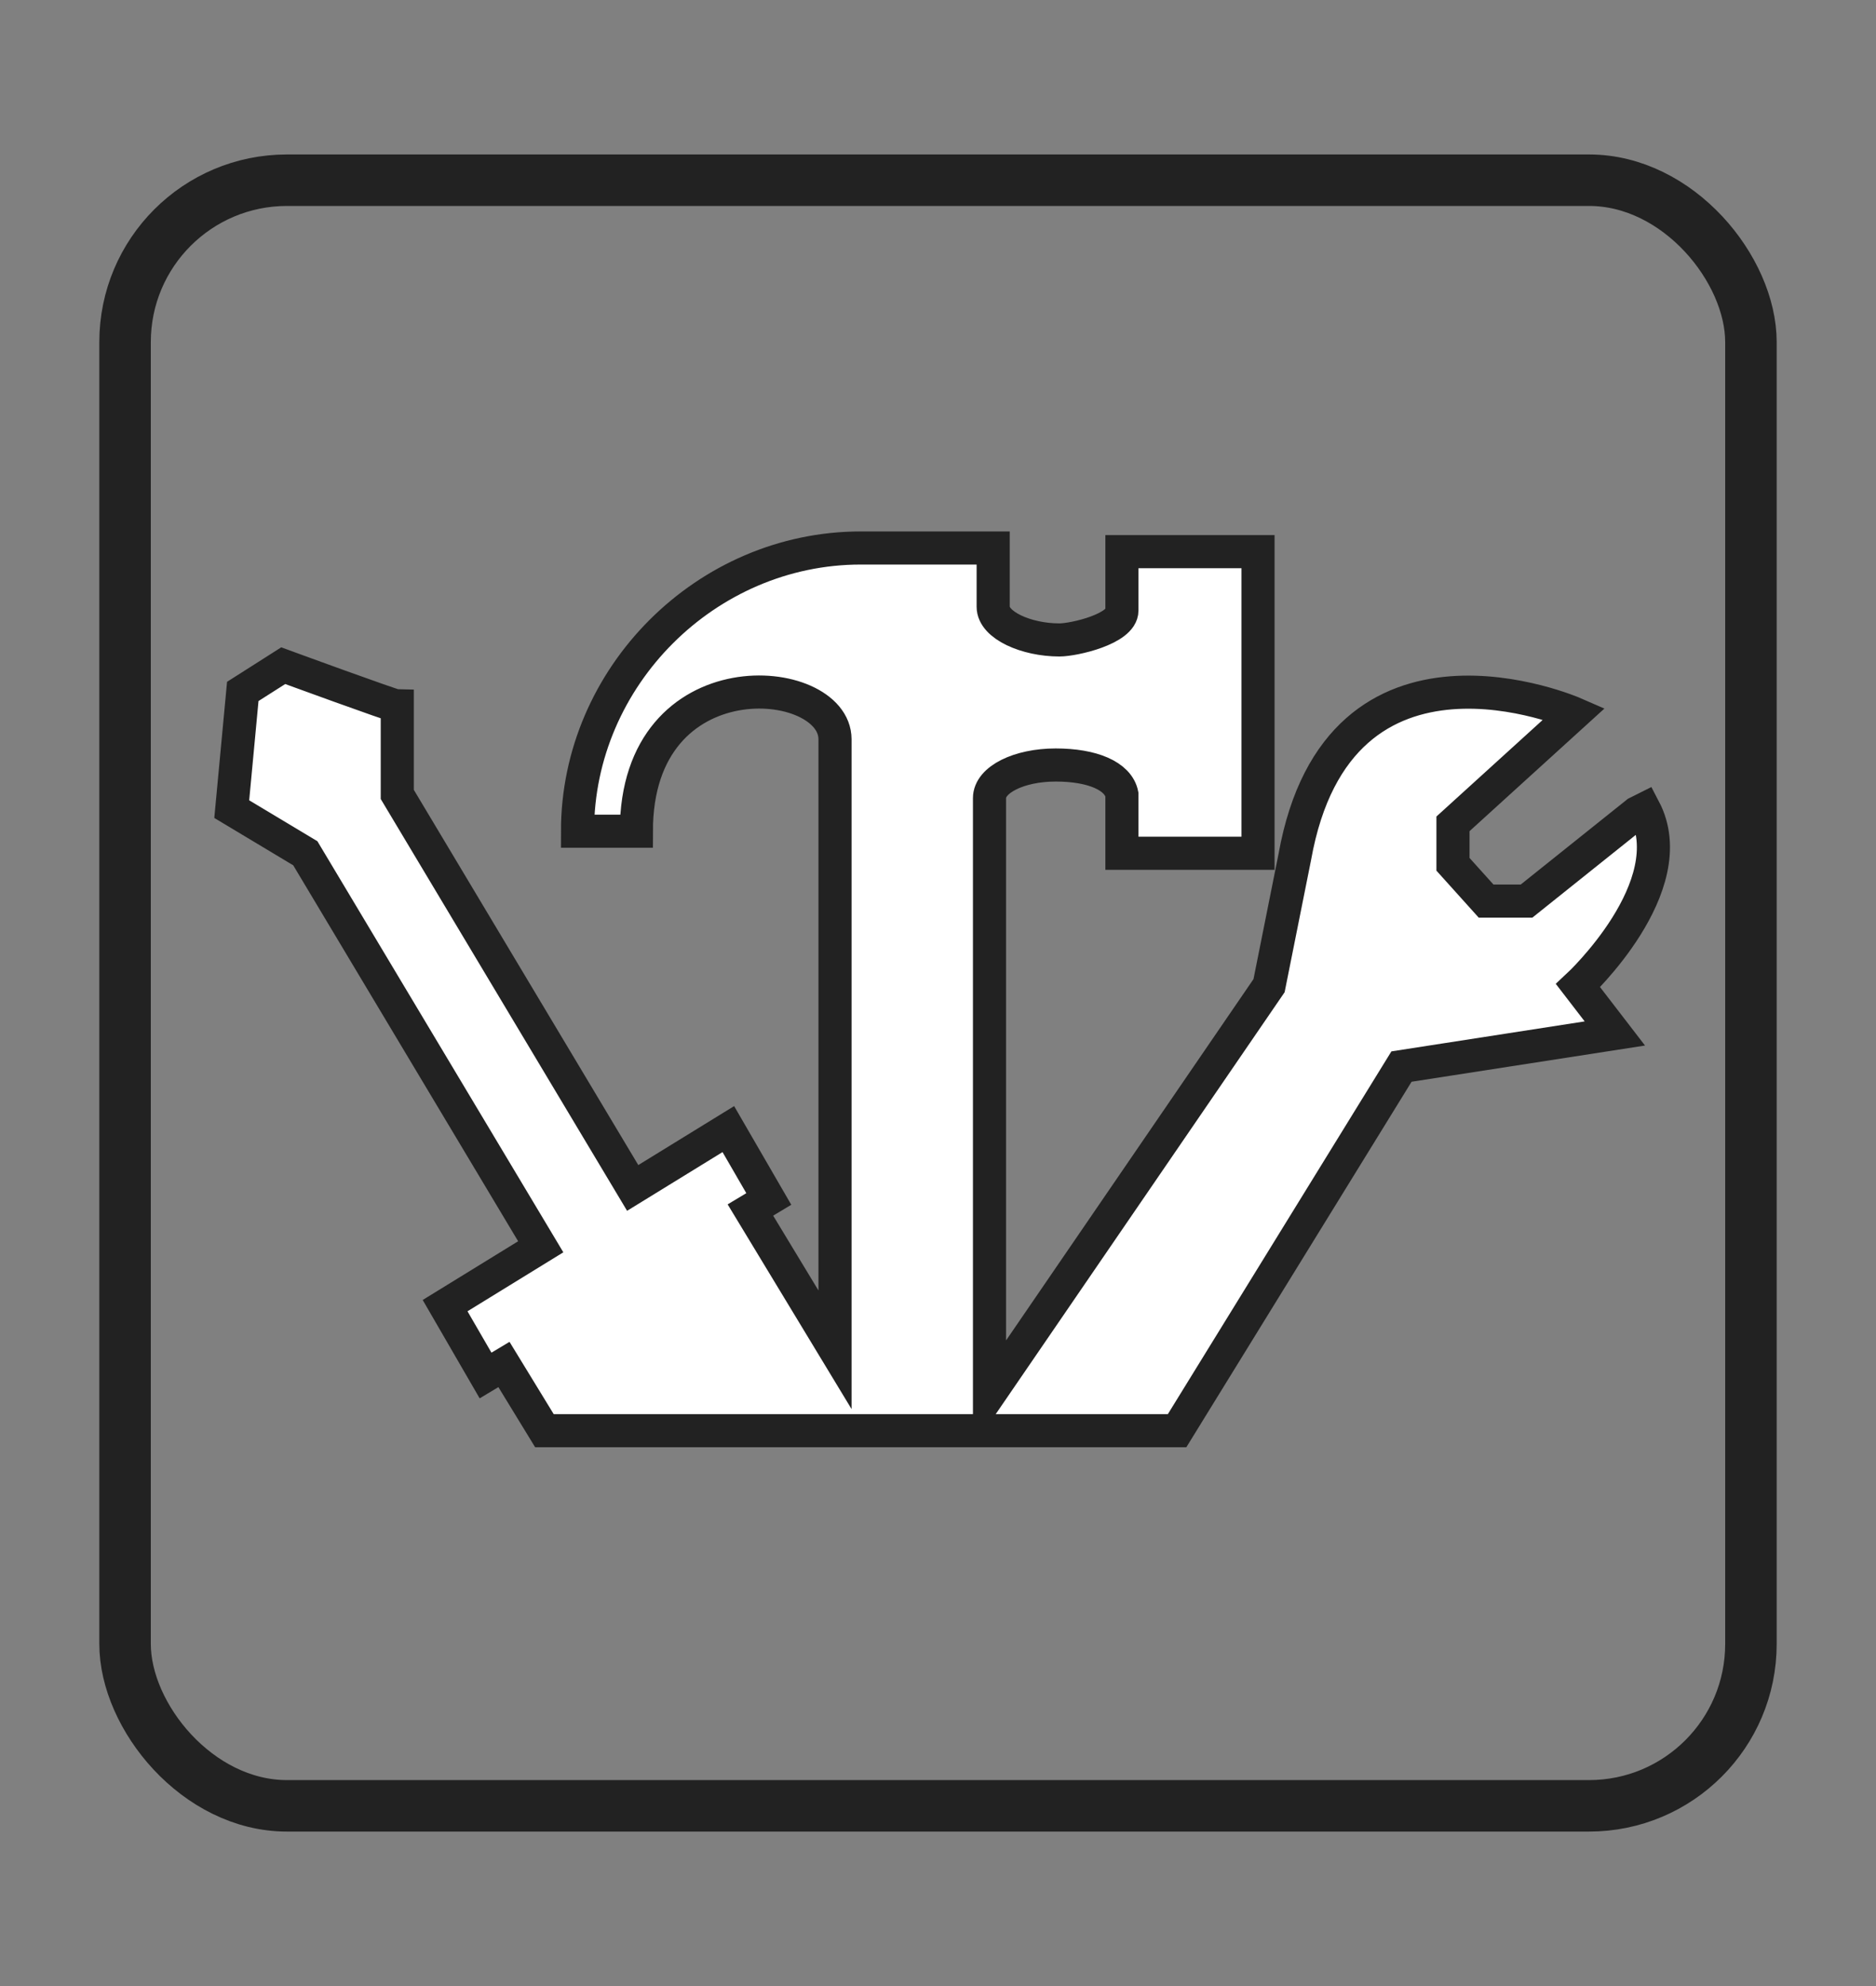
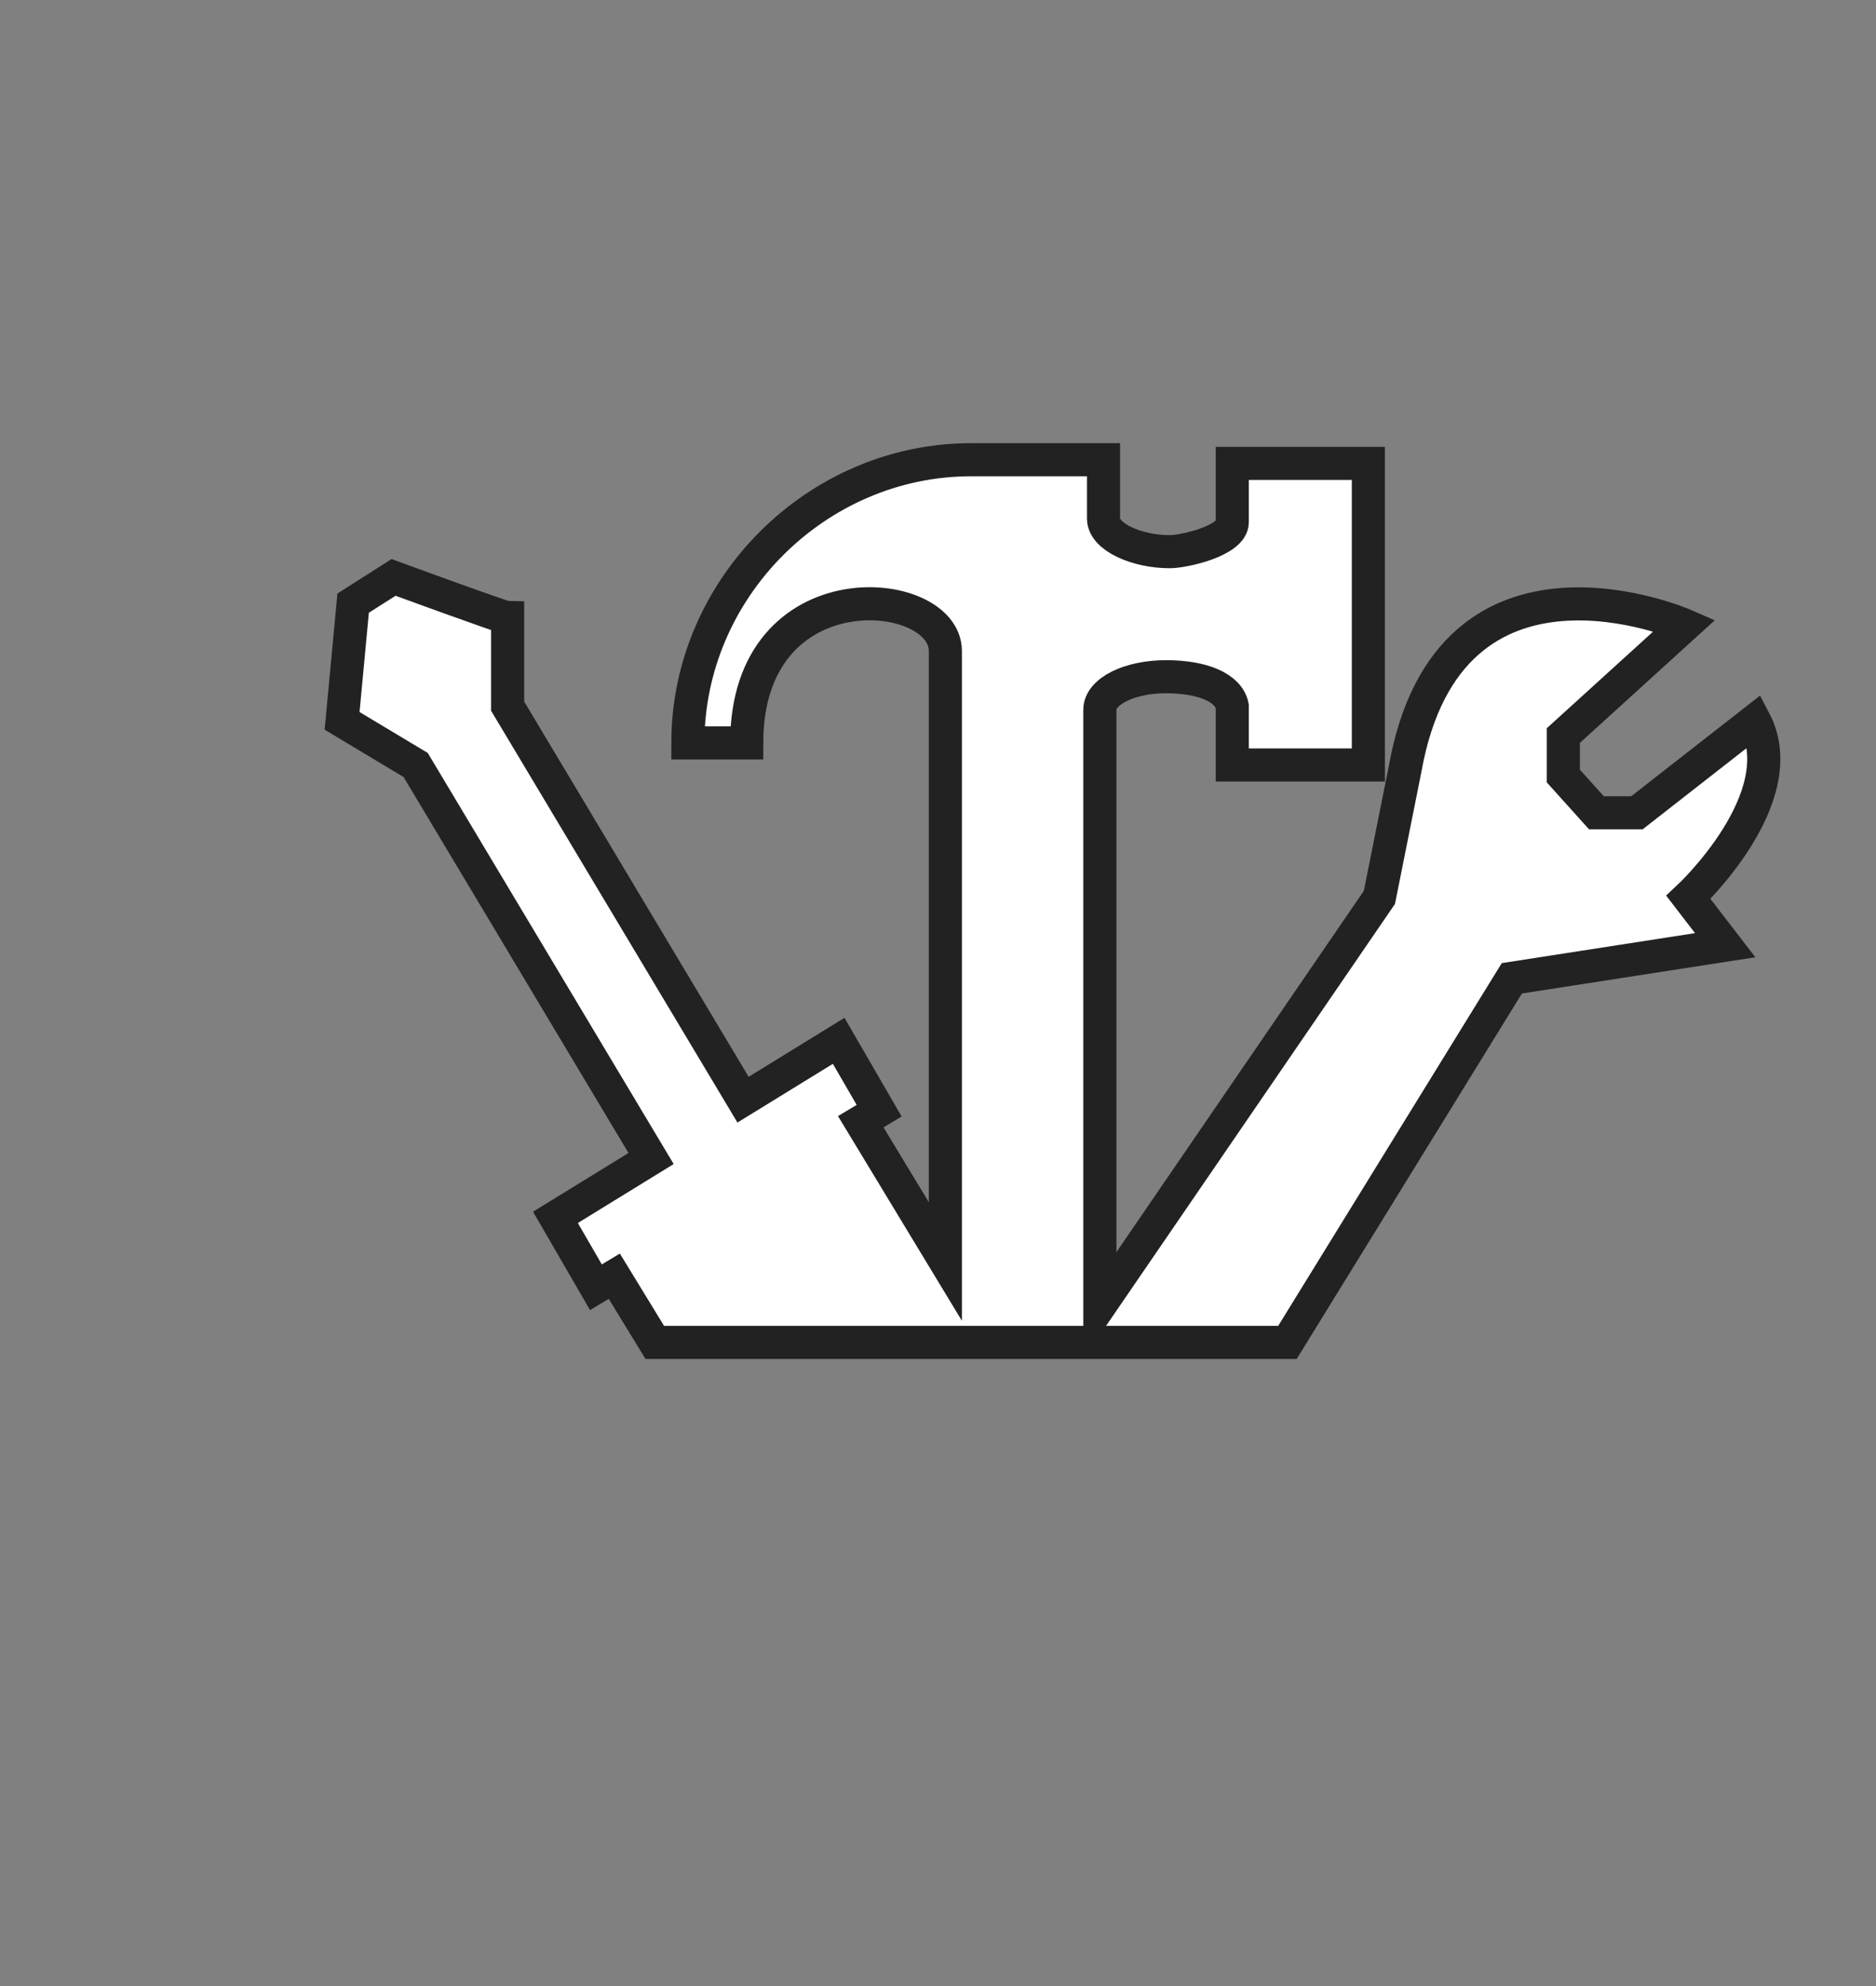
<svg xmlns="http://www.w3.org/2000/svg" id="Calque_1" version="1.1" viewBox="0 0 51 54">
  <rect x="0" y="0" width="51" height="54" fill="#808080" stroke="none" />
  <defs>
    <style>
      .st0 {
        fill: none;
        stroke-width: 1.4px;
      }

      .st0, .st1 {
        stroke: #222;
        stroke-miterlimit: 10;
      }

      .st1 {
        fill: #fff;
        stroke-width: .9px;
      }
    </style>
  </defs>
-   <rect class="st0" x="3.4" y="4.9" width="44.2" height="44.2" rx="4.4" ry="4.4" />
-   <path class="st1" d="M44.5,22.1l-3,2.4c-.4,0-.6,0-1.1,0l-.9-1c0-.4,0-.7,0-1.1l3.3-3s-6.4-2.8-7.6,3.9l-.7,3.5-7.6,11.1v-14.6h0s0-1.3,0-1.3h0s0-.3,0-.3c0-.5.8-.9,1.8-.9s1.7.3,1.8.8v1.6s3.7,0,3.7,0v-8.2h0s-1.6,0-1.6,0h0s-2.1,0-2.1,0v1.6c0,.5-1.3.8-1.7.8-.9,0-1.8-.4-1.8-.9v-1.6s-3.6,0-3.6,0c-4.2,0-7.7,3.5-7.7,7.7h1.6c0-4.8,5.4-4.3,5.4-2.5v16.6l-2.3-3.8.5-.3-1.1-1.9-2.6,1.6-6.4-10.7v-2.4c-.1,0-3.1-1.1-3.1-1.1l-1.1.7-.3,3.2,2,1.2,6.4,10.7-2.6,1.6,1.1,1.9.5-.3,1.1,1.8h9.3s2.3,0,2.3,0h0s5.6,0,5.6,0h0s6.1-9.9,6.1-9.9l5.8-.9-1-1.3s2.9-2.7,1.8-4.8Z" />
+   <path class="st1" d="M44.5,22.1c-.4,0-.6,0-1.1,0l-.9-1c0-.4,0-.7,0-1.1l3.3-3s-6.4-2.8-7.6,3.9l-.7,3.5-7.6,11.1v-14.6h0s0-1.3,0-1.3h0s0-.3,0-.3c0-.5.8-.9,1.8-.9s1.7.3,1.8.8v1.6s3.7,0,3.7,0v-8.2h0s-1.6,0-1.6,0h0s-2.1,0-2.1,0v1.6c0,.5-1.3.8-1.7.8-.9,0-1.8-.4-1.8-.9v-1.6s-3.6,0-3.6,0c-4.2,0-7.7,3.5-7.7,7.7h1.6c0-4.8,5.4-4.3,5.4-2.5v16.6l-2.3-3.8.5-.3-1.1-1.9-2.6,1.6-6.4-10.7v-2.4c-.1,0-3.1-1.1-3.1-1.1l-1.1.7-.3,3.2,2,1.2,6.4,10.7-2.6,1.6,1.1,1.9.5-.3,1.1,1.8h9.3s2.3,0,2.3,0h0s5.6,0,5.6,0h0s6.1-9.9,6.1-9.9l5.8-.9-1-1.3s2.9-2.7,1.8-4.8Z" />
</svg>